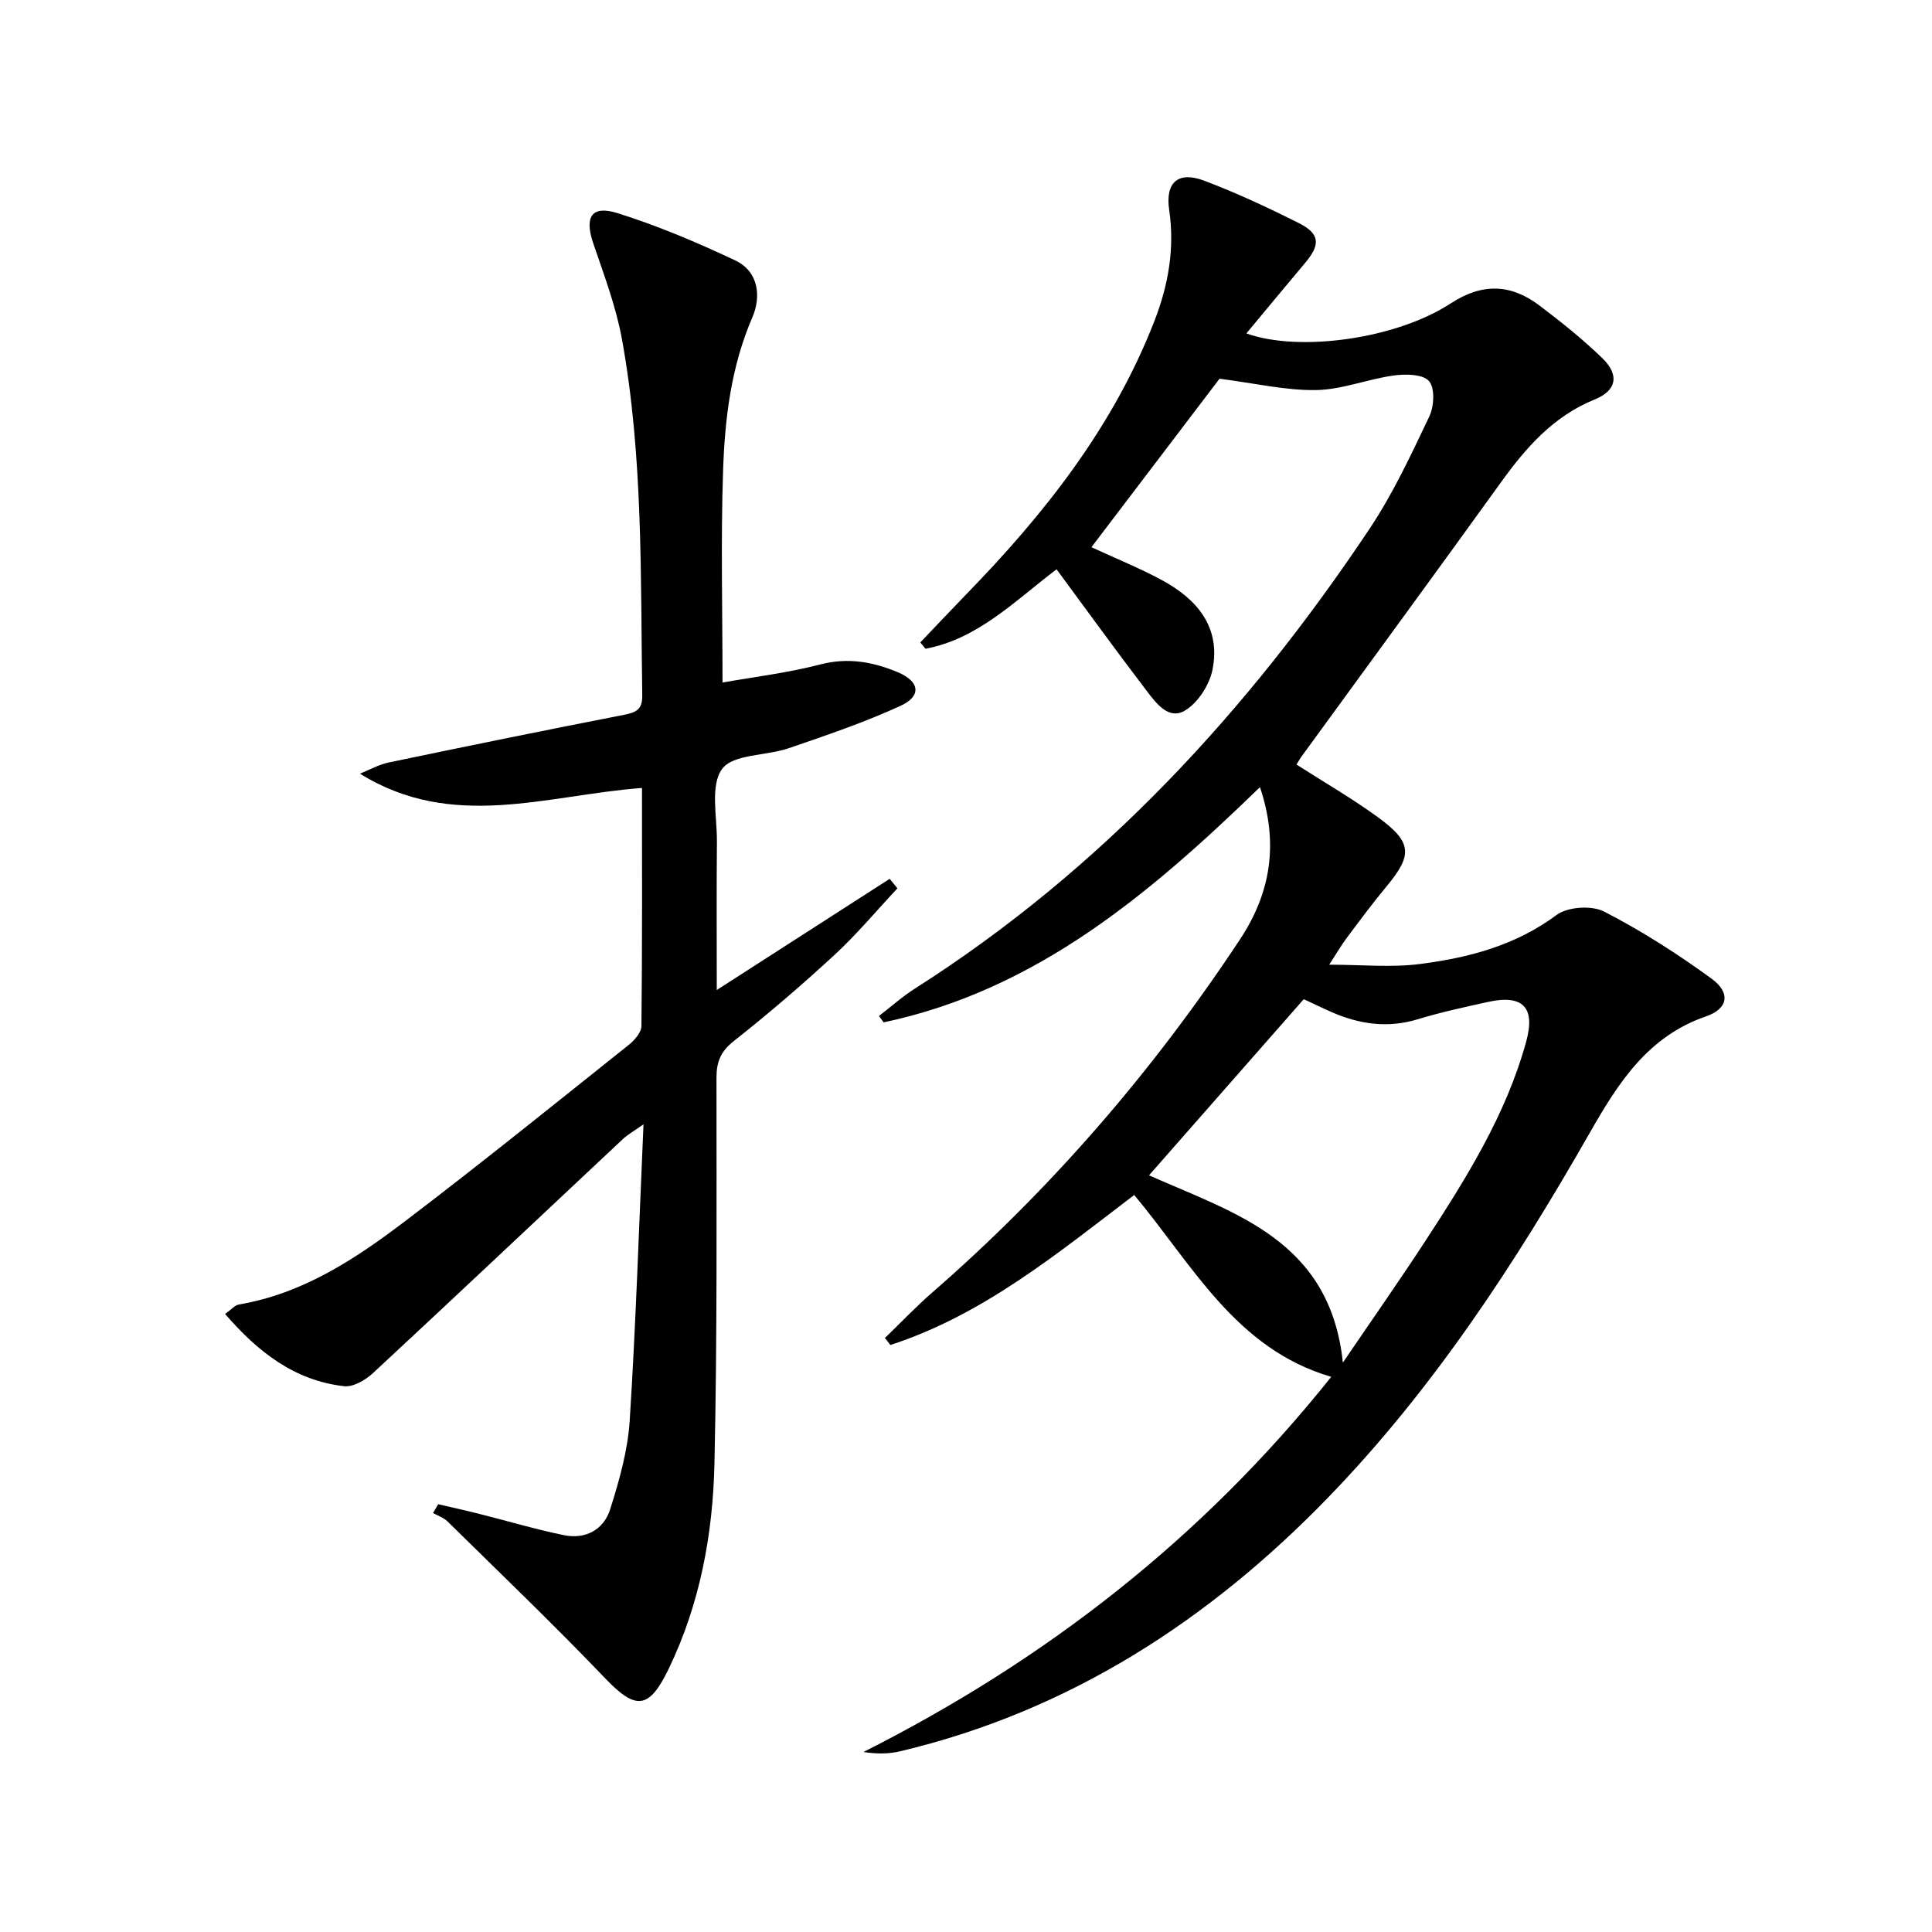
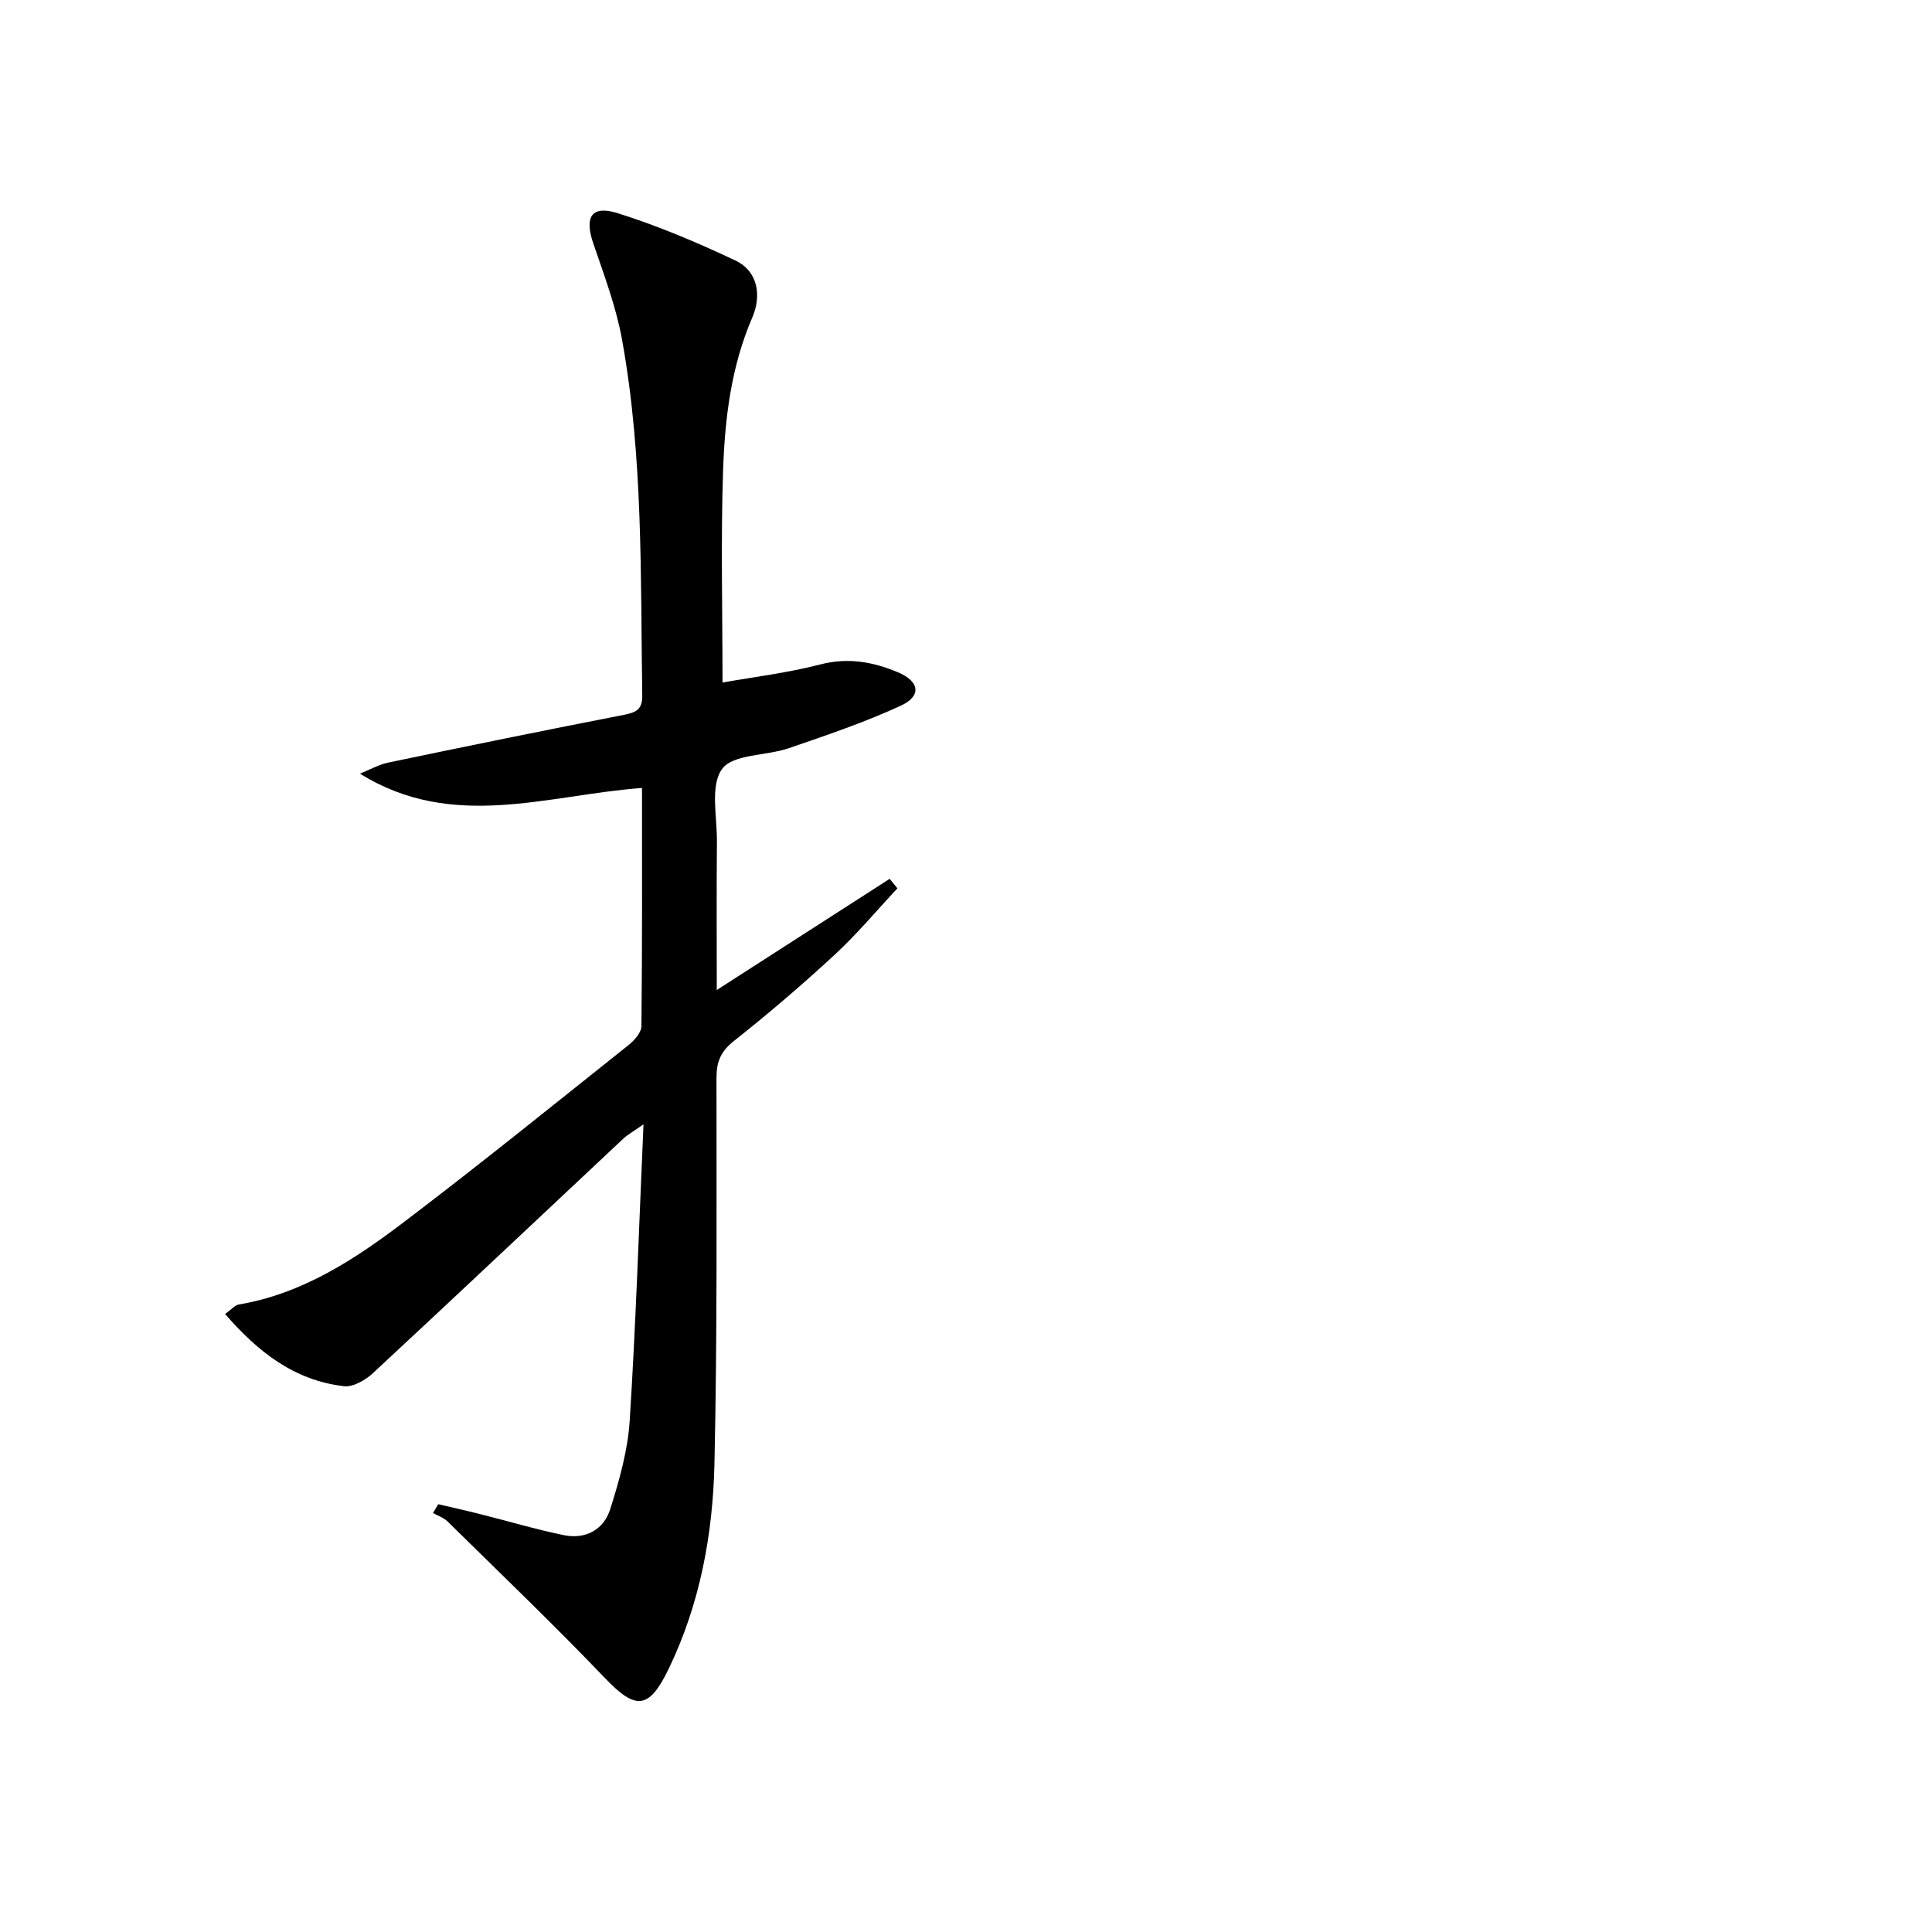
<svg xmlns="http://www.w3.org/2000/svg" enable-background="new 0 0 400 400" viewBox="0 0 400 400">
-   <path d="m183.21 277.02c3.26-3.14 6.38-6.44 9.79-9.41 24.64-21.44 45.78-45.94 63.76-73.17 6.31-9.56 8.03-19.8 4.1-31.47-22.75 22.07-46.31 42.02-77.91 48.7-.32-.44-.64-.88-.97-1.32 2.48-1.9 4.82-4.01 7.45-5.68 38.6-24.58 68.9-57.41 94.11-95.17 4.86-7.28 8.61-15.35 12.39-23.29.99-2.08 1.18-5.89-.07-7.31-1.28-1.45-4.86-1.5-7.3-1.16-5.41.75-10.71 2.93-16.08 3.02-6.27.1-12.57-1.4-19.99-2.35-8.13 10.69-17.26 22.7-26.52 34.88 5.09 2.36 9.99 4.33 14.61 6.83 7.27 3.93 12.2 9.74 10.46 18.51-.63 3.16-3.01 6.87-5.7 8.48-3.43 2.06-6.06-1.63-8.03-4.21-6.25-8.18-12.28-16.53-18.56-25.03-8.64 6.54-16.26 14.4-27.13 16.45-.36-.44-.72-.87-1.08-1.31 3.15-3.3 6.27-6.63 9.45-9.9 16.25-16.68 30.52-34.74 39.04-56.71 2.85-7.35 4.21-14.92 3.04-22.91-.85-5.77 1.87-8.11 7.25-6.08 6.67 2.52 13.17 5.56 19.55 8.76 4.41 2.2 4.56 4.45 1.37 8.23-4.06 4.81-8.06 9.67-12.19 14.63 10.87 3.92 30.95 1.2 42.3-6.21 6.56-4.29 12.48-4.03 18.4.45 4.5 3.4 8.94 6.96 12.99 10.88 3.57 3.46 3 6.7-1.56 8.55-8.61 3.49-14.27 10-19.49 17.25-13.61 18.89-27.39 37.67-41.09 56.5-.48.65-.88 1.36-1.18 1.84 5.71 3.66 11.48 6.99 16.83 10.88 7.16 5.2 7.26 7.83 1.77 14.41-2.87 3.45-5.54 7.07-8.23 10.66-1.08 1.44-1.99 3.02-3.59 5.49 6.77 0 12.86.62 18.76-.14 10.07-1.29 19.77-3.81 28.29-10.14 2.3-1.71 7.27-2.05 9.84-.73 7.77 3.99 15.2 8.75 22.27 13.9 4 2.92 3.47 6.23-1.17 7.82-12.1 4.15-18.24 13.93-24.05 24.1-15.46 27.11-32.5 53.17-54.28 75.62-24.63 25.39-53.55 44.13-88.47 52.42-2.35.56-4.82.59-7.61.15 37.53-18.95 69.97-44.01 96.84-77.67-19.83-5.8-28.74-23.25-40.79-37.65-16.01 12.19-31.35 24.84-50.49 31.06-.37-.51-.75-.98-1.13-1.45zm94.82 5.09c6.34-9.32 11.75-17.03 16.9-24.91 8.53-13.08 16.87-26.31 21.06-41.58 1.94-7.07-.72-9.77-7.91-8.18-4.86 1.07-9.74 2.12-14.49 3.57-6.24 1.91-12.12 1.07-17.92-1.48-1.96-.86-3.89-1.8-5.74-2.66-10.74 12.23-21.32 24.27-32.04 36.47 17.84 7.92 37.46 13.42 40.14 38.77z" />
-   <path d="m149.59 141.31c6.4-1.14 13.48-1.99 20.31-3.76 5.72-1.47 10.88-.51 16.01 1.64 4.5 1.89 4.94 4.92.56 6.93-7.49 3.45-15.36 6.11-23.17 8.79-4.67 1.61-11.52 1.18-13.8 4.3-2.51 3.43-1.03 9.87-1.07 14.99-.09 10.1-.03 20.21-.03 30.77 12.36-7.95 24.08-15.48 35.8-23.02.53.66 1.07 1.31 1.6 1.97-4.31 4.61-8.38 9.49-13 13.76-6.72 6.21-13.69 12.18-20.86 17.85-2.69 2.13-3.59 4.25-3.6 7.53-.01 26.66.17 53.33-.42 79.98-.33 14.66-3.01 29.09-9.49 42.5-4.09 8.47-6.83 8.53-13.18 1.89-10.59-11.07-21.67-21.68-32.59-32.43-.8-.79-2-1.18-3.01-1.75.36-.61.72-1.21 1.08-1.82 2.9.68 5.8 1.32 8.68 2.05 5.78 1.45 11.51 3.17 17.35 4.36 4.49.92 8.24-1.15 9.57-5.36 1.88-5.95 3.64-12.13 4.04-18.31 1.28-20.06 1.92-40.16 2.86-61.39-2.04 1.44-3.28 2.12-4.27 3.05-17.24 16.15-34.41 32.38-51.73 48.45-1.55 1.44-4.09 2.93-5.98 2.72-10.28-1.17-17.81-7.07-24.65-14.95 1.32-.94 2.03-1.83 2.86-1.97 13.25-2.24 24.11-9.42 34.45-17.28 15.64-11.88 30.92-24.24 46.28-36.48 1.18-.94 2.59-2.56 2.61-3.87.18-16.3.12-32.6.12-49.31-19.68 1.46-39.21 8.98-58.39-2.96 1.97-.79 3.88-1.88 5.92-2.31 16.24-3.39 32.5-6.71 48.78-9.88 2.52-.49 3.79-1.14 3.74-4.01-.37-24.61.22-49.3-4.18-73.65-1.23-6.8-3.73-13.39-5.97-19.97-1.84-5.4-.38-7.93 5.01-6.24 8.34 2.61 16.46 6.06 24.38 9.79 4.9 2.31 5.4 7.53 3.56 11.79-4.39 10.16-5.69 20.85-6.06 31.61-.49 14.41-.12 28.87-.12 44z" />
+   <path d="m149.59 141.31c6.4-1.14 13.48-1.99 20.31-3.76 5.72-1.47 10.88-.51 16.01 1.64 4.5 1.89 4.94 4.92.56 6.93-7.49 3.45-15.36 6.11-23.17 8.79-4.67 1.61-11.52 1.18-13.8 4.3-2.51 3.43-1.03 9.87-1.07 14.99-.09 10.1-.03 20.21-.03 30.77 12.36-7.95 24.08-15.48 35.8-23.02.53.66 1.07 1.31 1.6 1.97-4.31 4.61-8.38 9.49-13 13.76-6.72 6.21-13.69 12.18-20.86 17.85-2.69 2.13-3.59 4.25-3.6 7.53-.01 26.66.17 53.33-.42 79.98-.33 14.66-3.01 29.09-9.49 42.5-4.09 8.47-6.83 8.53-13.18 1.89-10.59-11.07-21.67-21.68-32.59-32.43-.8-.79-2-1.18-3.01-1.75.36-.61.72-1.21 1.08-1.82 2.9.68 5.8 1.32 8.68 2.05 5.78 1.45 11.51 3.17 17.35 4.36 4.49.92 8.24-1.15 9.57-5.36 1.88-5.95 3.64-12.13 4.04-18.31 1.28-20.06 1.92-40.16 2.86-61.39-2.04 1.44-3.28 2.12-4.27 3.05-17.24 16.15-34.41 32.38-51.73 48.45-1.55 1.44-4.09 2.93-5.98 2.72-10.28-1.17-17.81-7.07-24.65-14.95 1.32-.94 2.03-1.83 2.86-1.97 13.25-2.24 24.11-9.42 34.45-17.28 15.64-11.88 30.92-24.24 46.28-36.48 1.18-.94 2.59-2.56 2.61-3.87.18-16.3.12-32.6.12-49.31-19.68 1.46-39.21 8.98-58.39-2.96 1.97-.79 3.88-1.88 5.92-2.31 16.24-3.39 32.5-6.71 48.78-9.88 2.52-.49 3.79-1.14 3.74-4.01-.37-24.61.22-49.3-4.18-73.65-1.23-6.8-3.73-13.39-5.97-19.97-1.84-5.4-.38-7.93 5.01-6.24 8.34 2.61 16.46 6.06 24.38 9.79 4.9 2.31 5.4 7.53 3.56 11.79-4.39 10.16-5.69 20.85-6.06 31.61-.49 14.41-.12 28.87-.12 44" />
</svg>